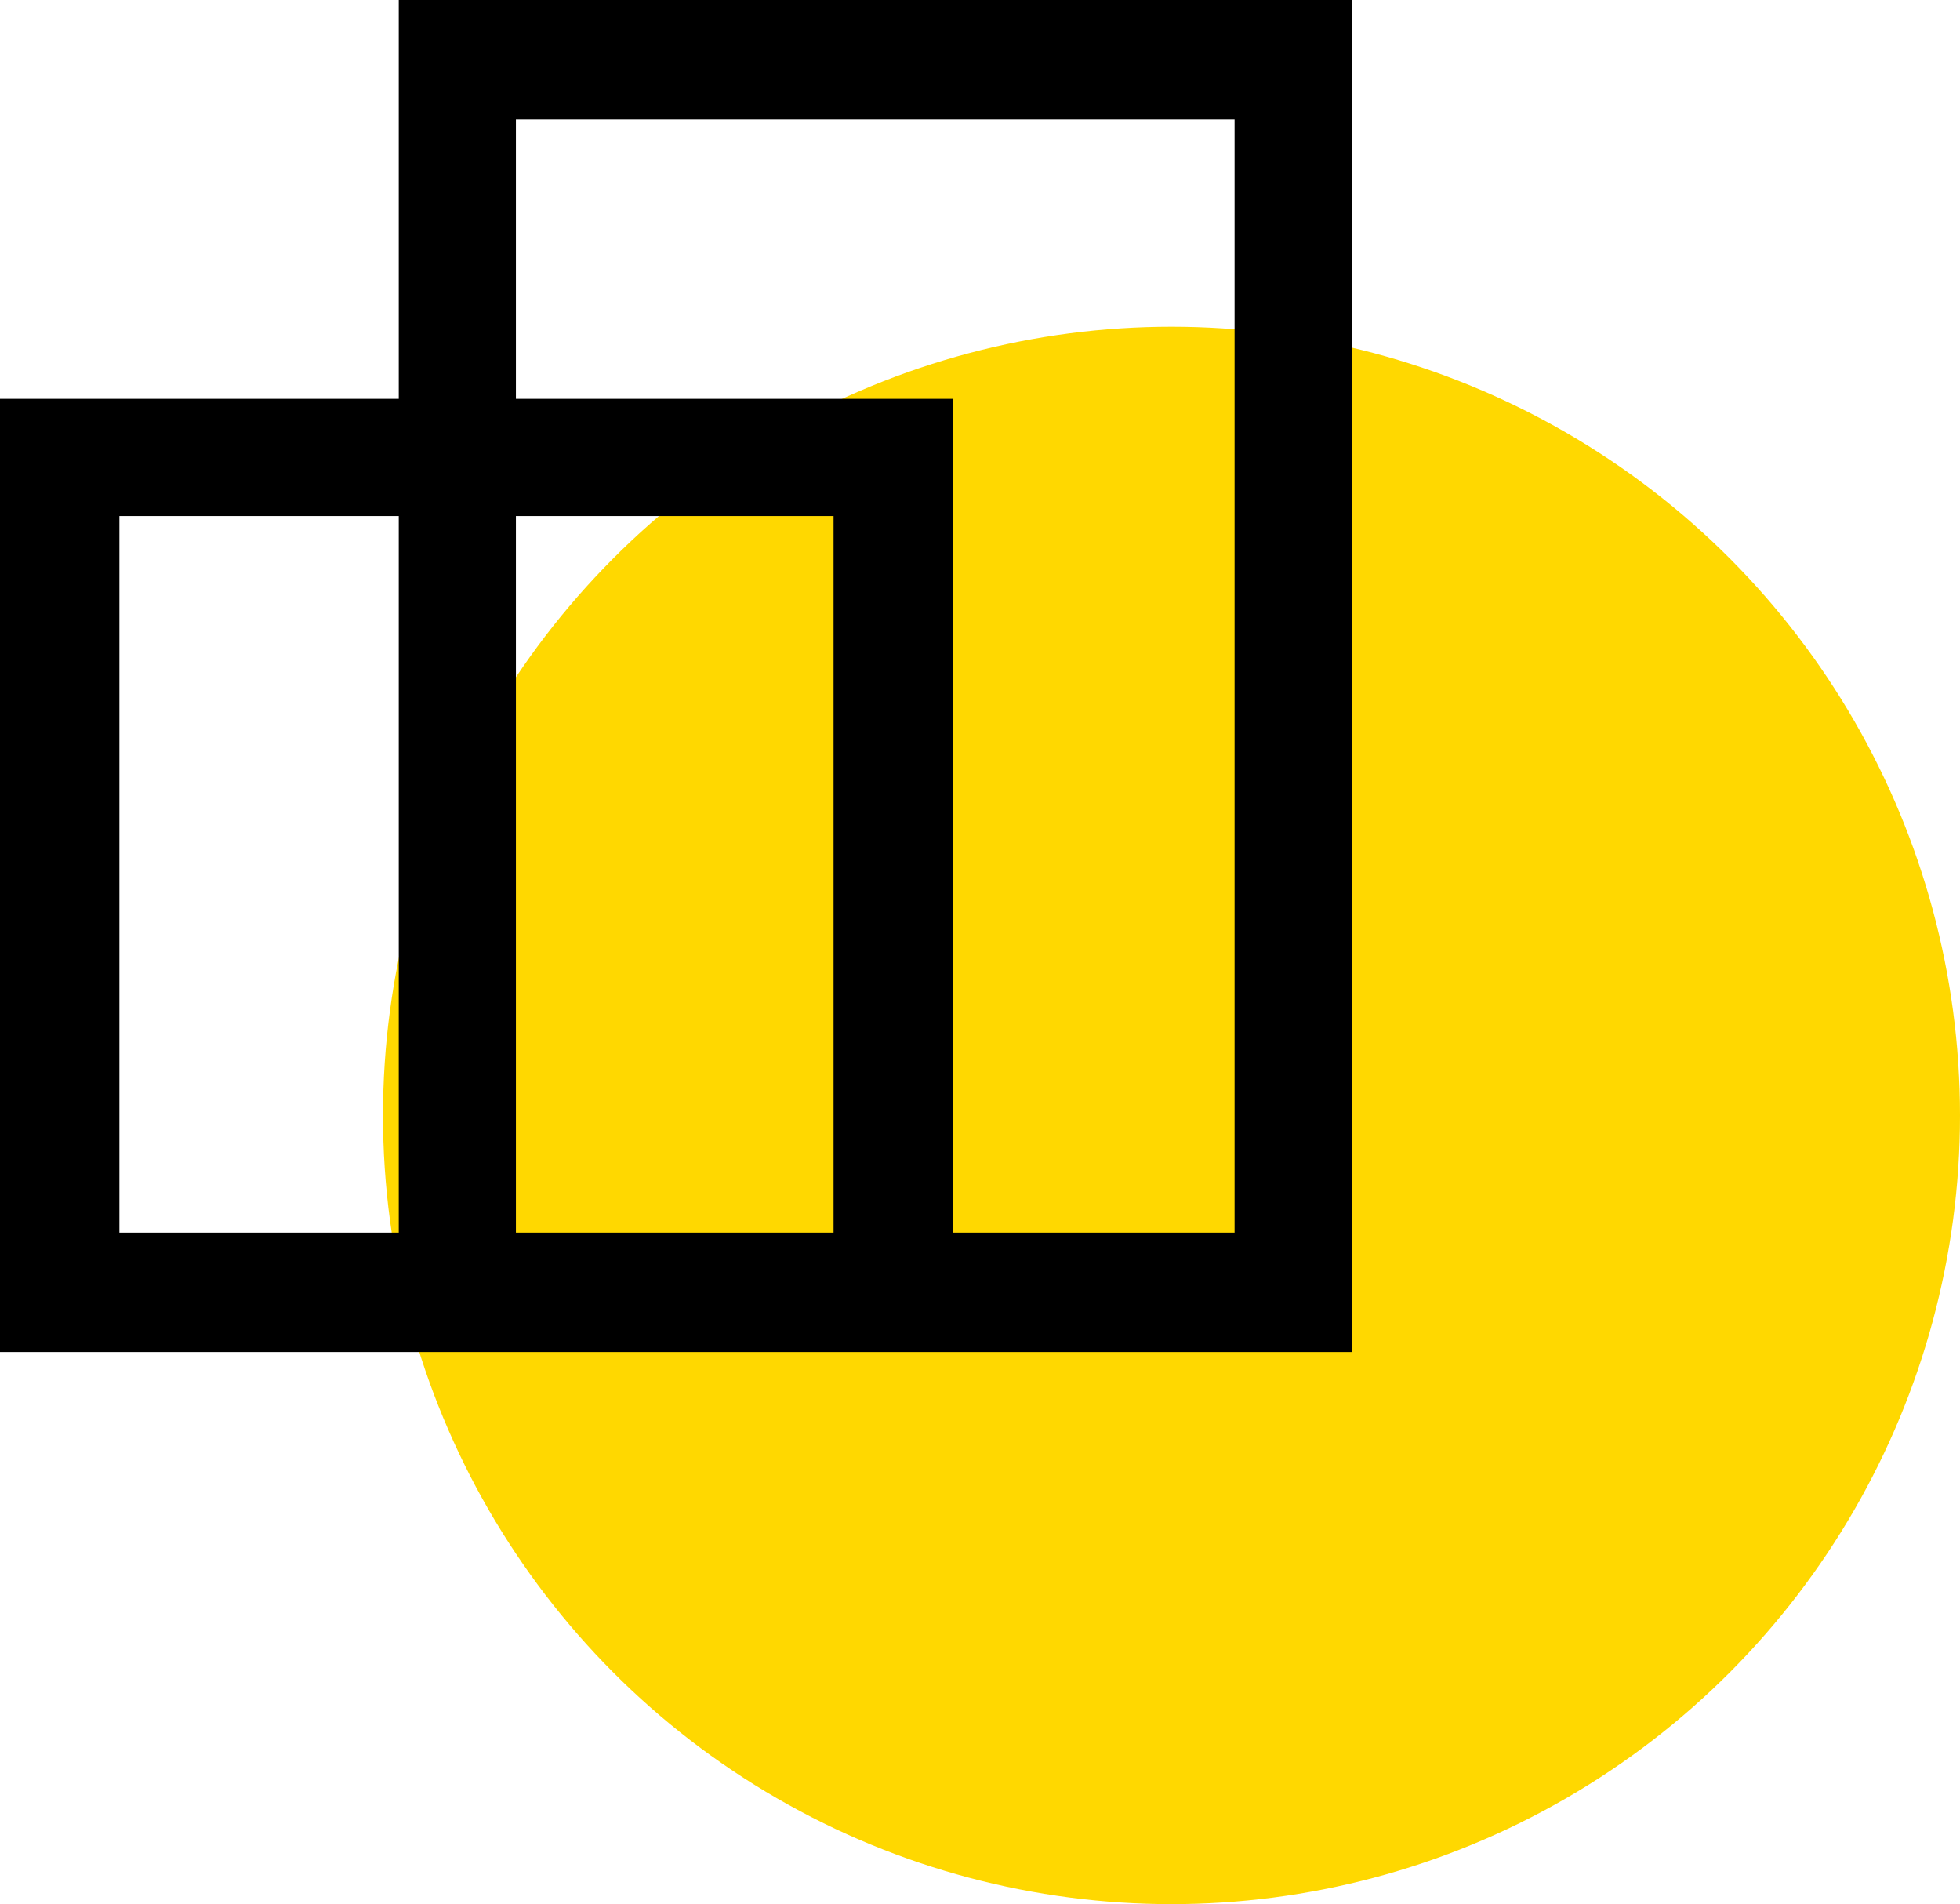
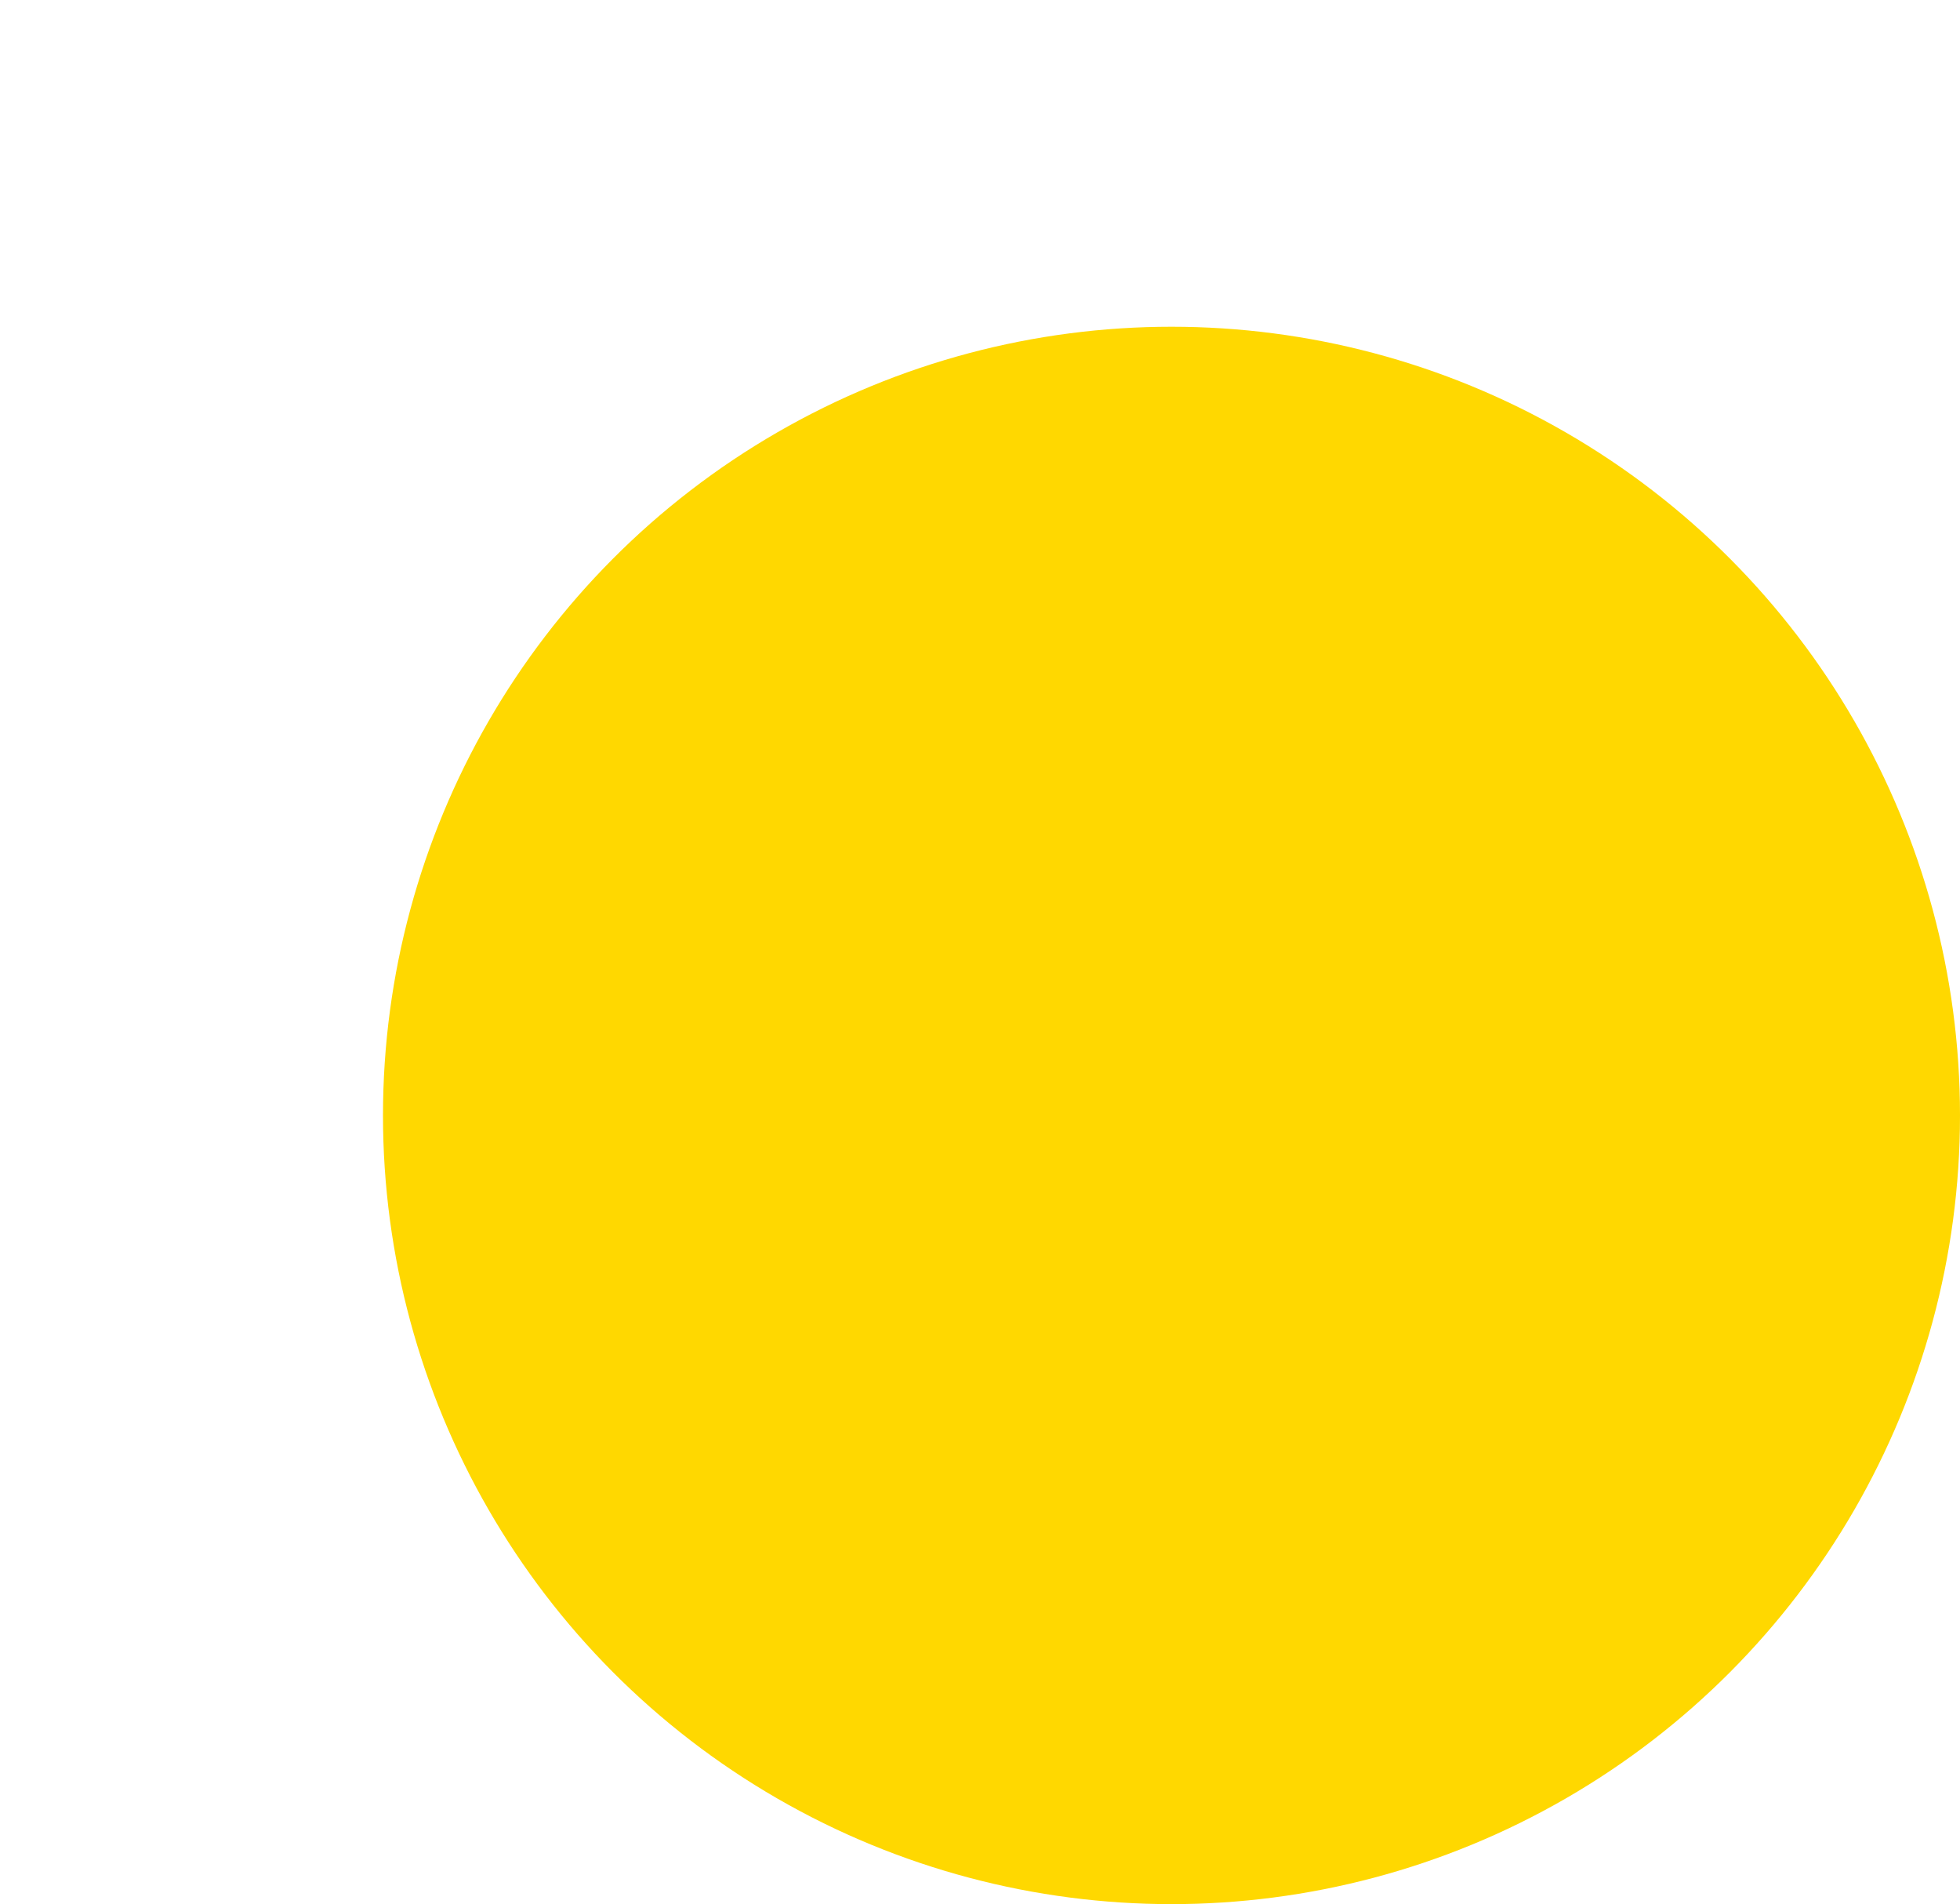
<svg xmlns="http://www.w3.org/2000/svg" version="1.1" id="Layer_1" x="0px" y="0px" viewBox="0 0 87 84.5" style="enable-background:new 0 0 87 84.5;" xml:space="preserve">
  <style type="text/css">
	.st0{fill:#FFD800;}
</style>
  <circle class="st0" cx="52" cy="49.5" r="35" />
-   <path d="M0,60V17.7h17.7V0H60v60H0z M42.4,54.7h12.4V5.3H22.9v12.4h19.4V54.7z M22.9,54.7h14.1V22.9H22.9V54.7z M5.3,54.7h12.4V22.9  H5.3V54.7z M42.4,17.7v5.3V17.7z" />
</svg>